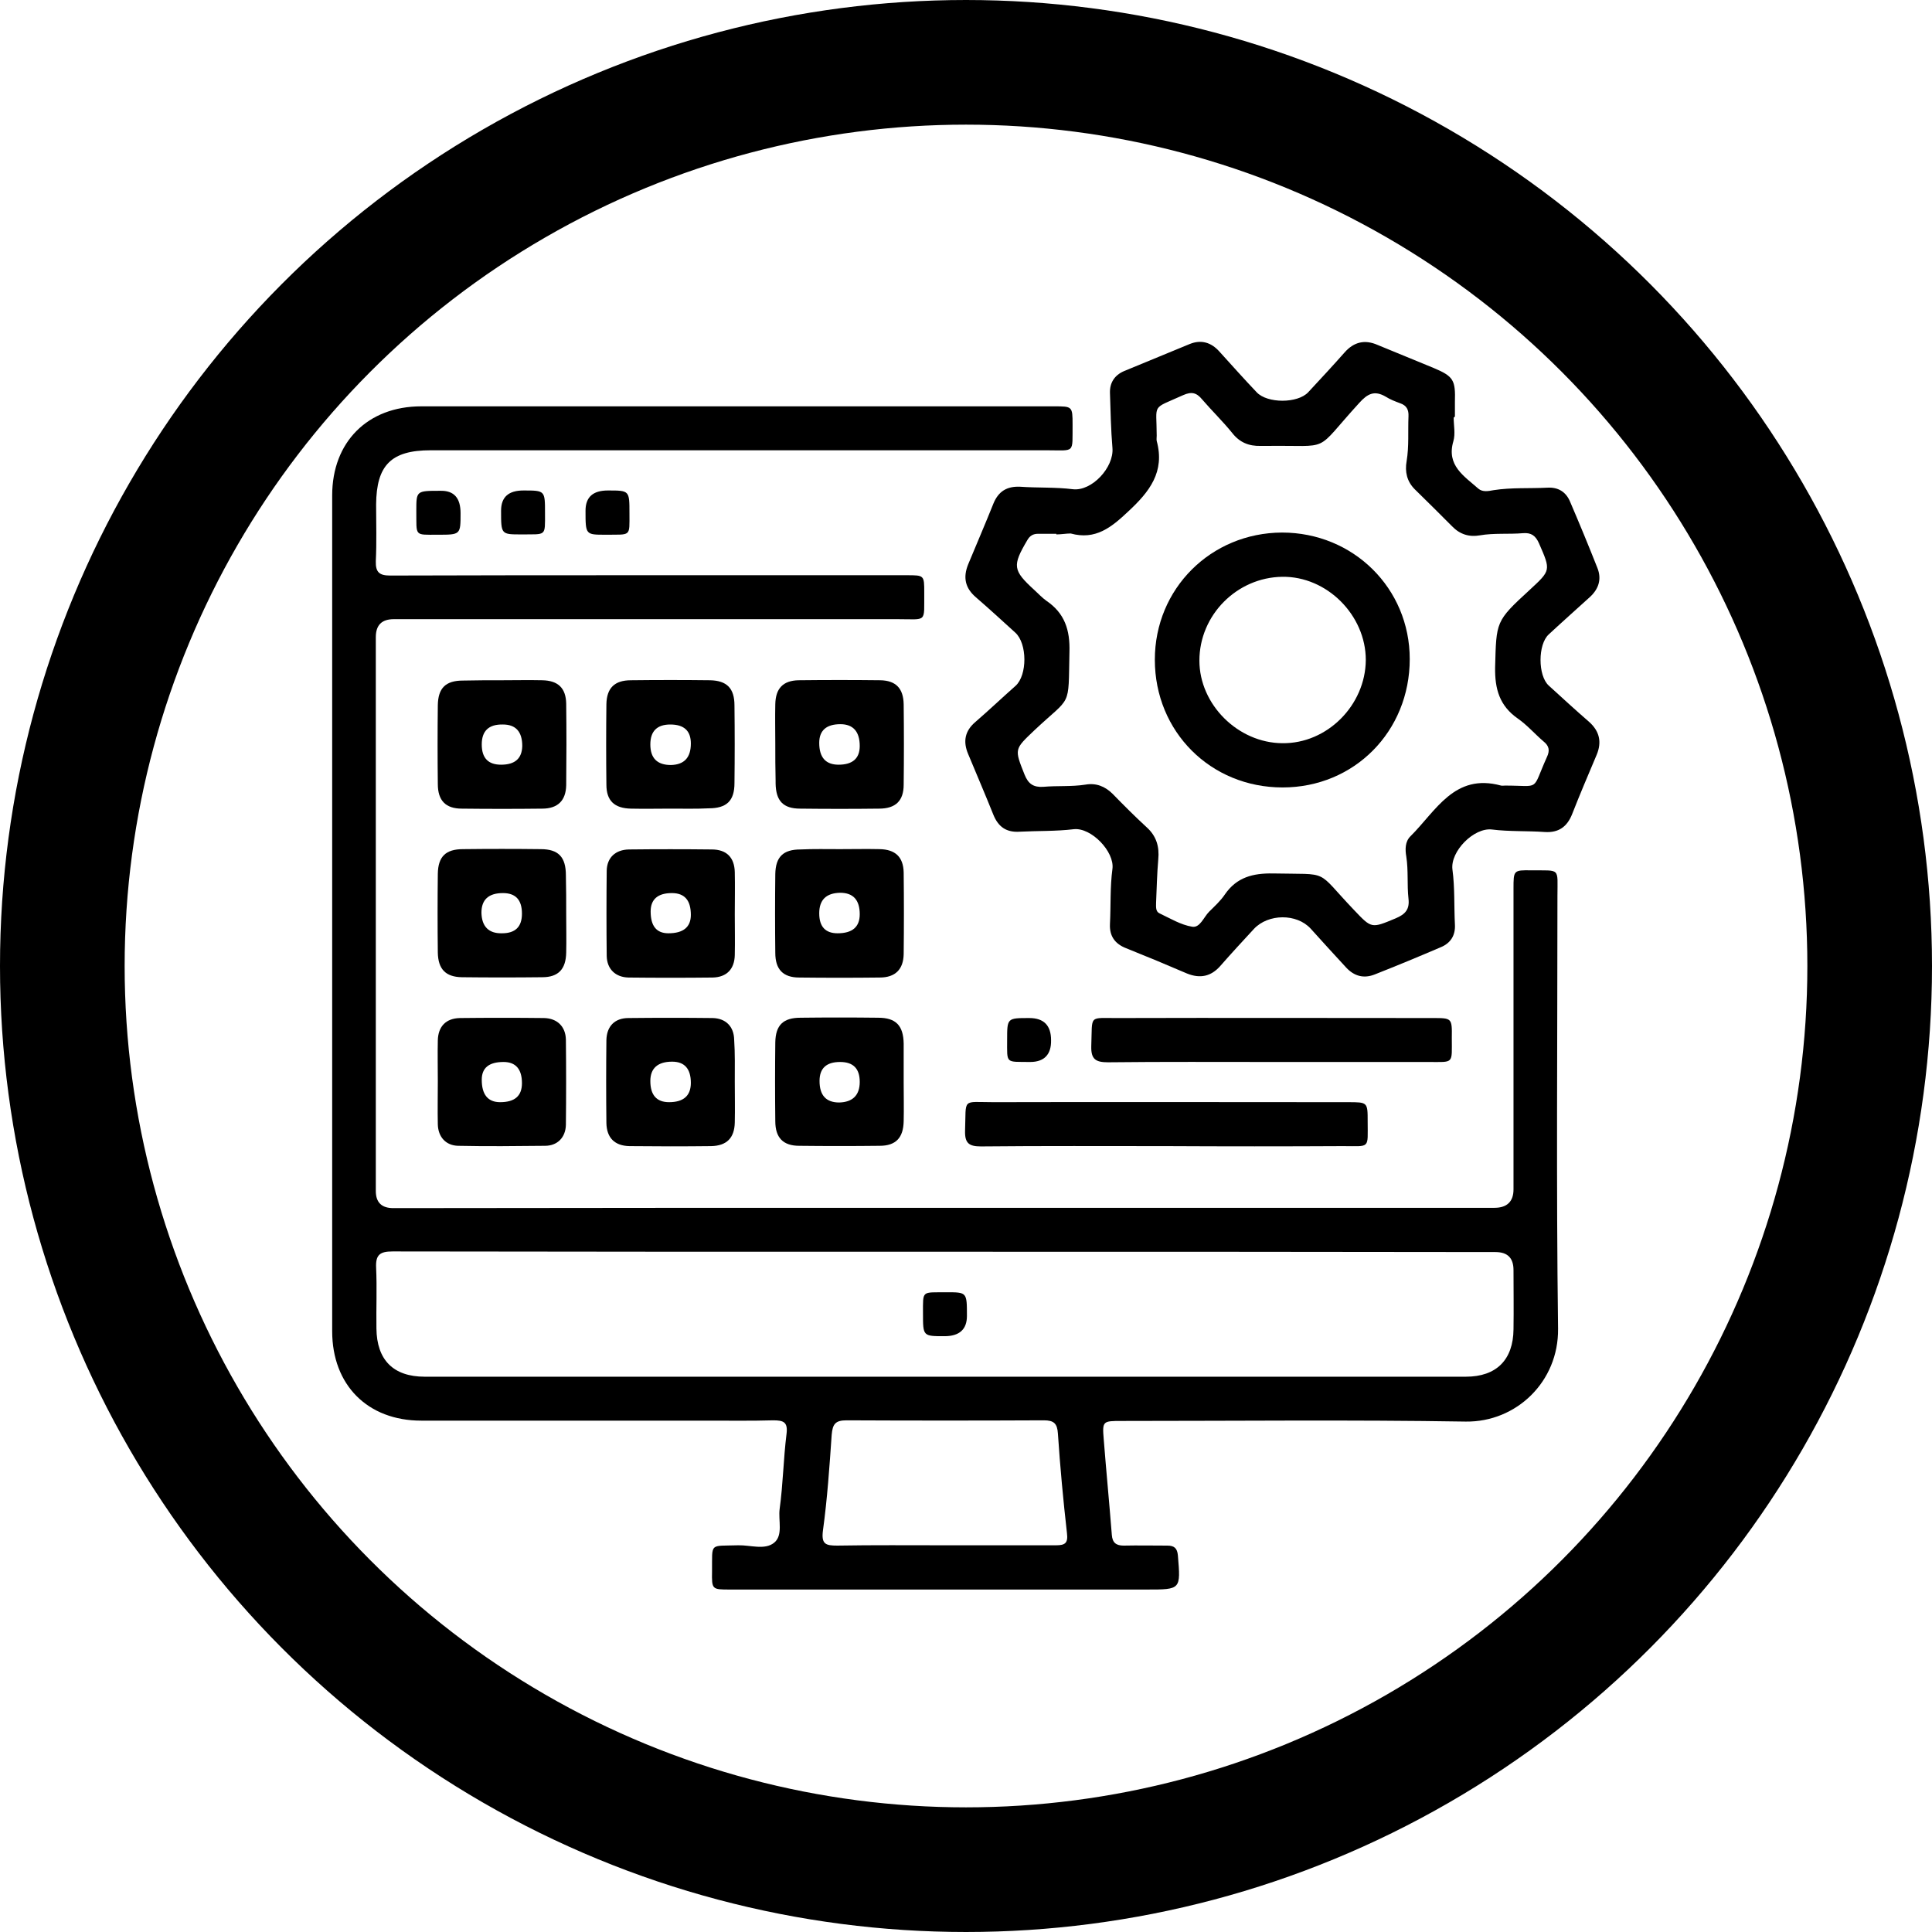
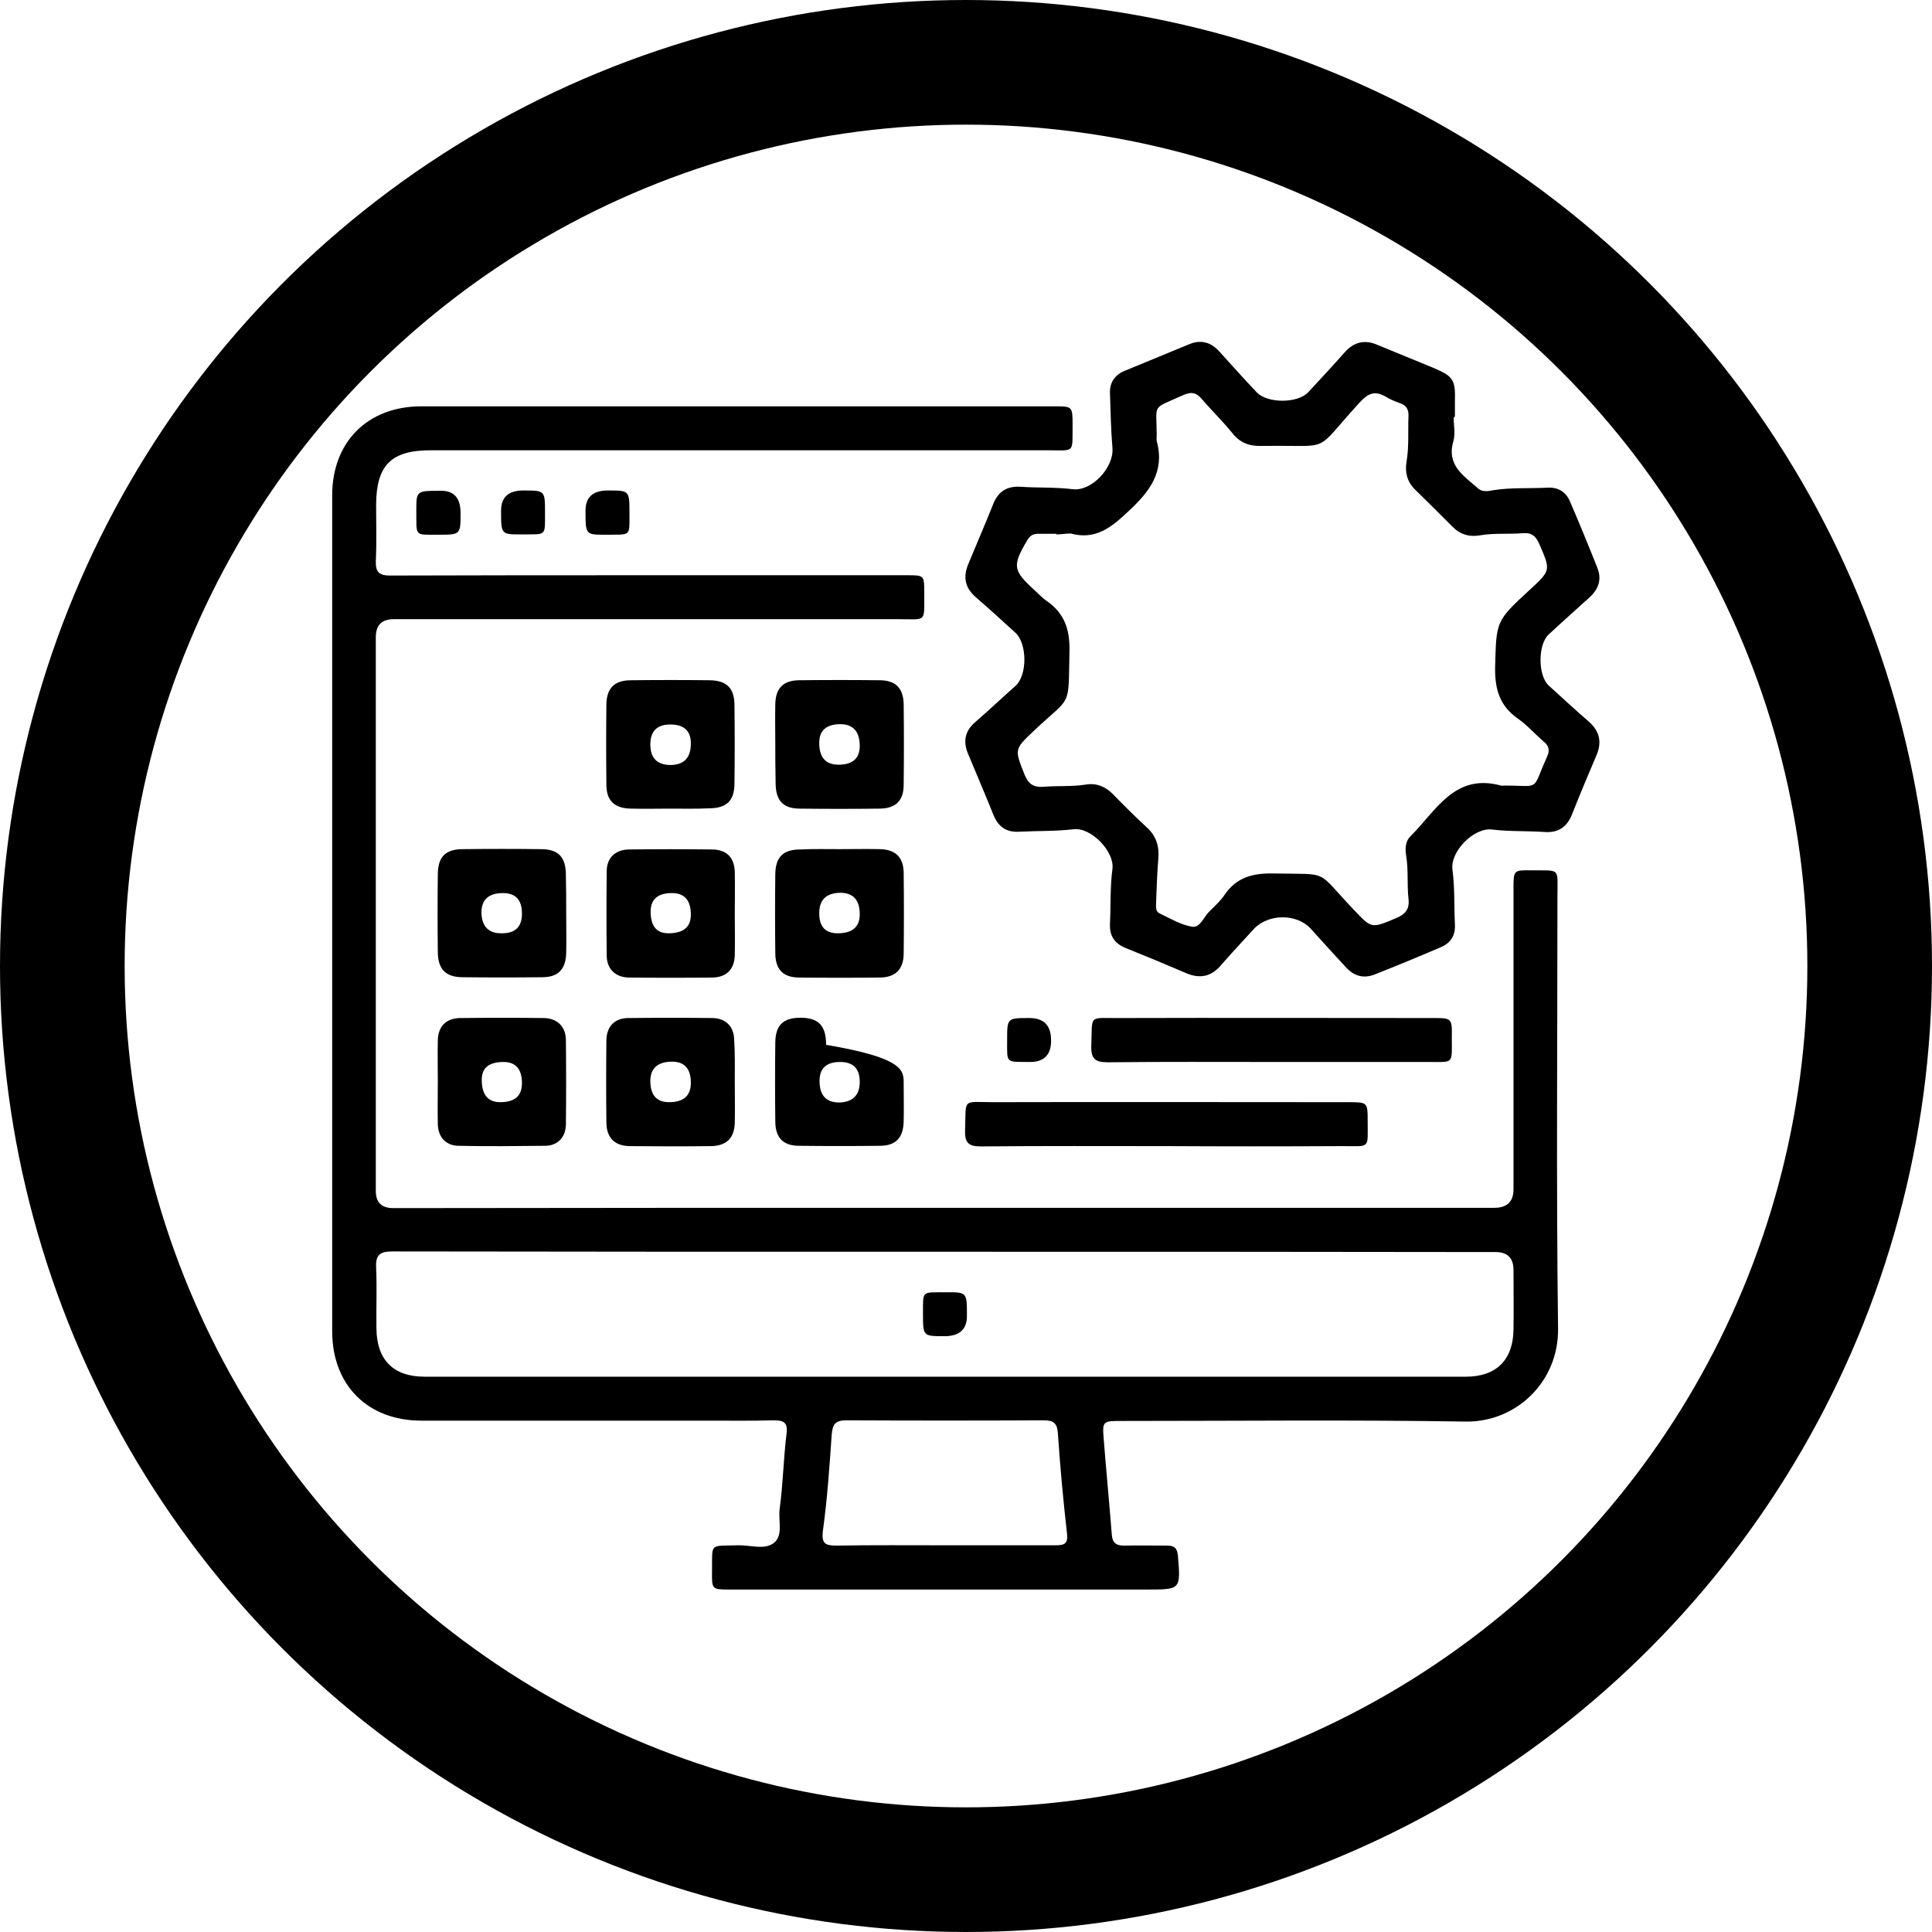
<svg xmlns="http://www.w3.org/2000/svg" version="1.1" id="Layer_1" x="0px" y="0px" viewBox="0 0 620 620" style="enable-background:new 0 0 620 620;" xml:space="preserve">
  <style type="text/css">
	.st0{fill:none;stroke:#000000;stroke-width:40;stroke-linecap:round;stroke-linejoin:round;}
</style>
  <g id="a">
    <circle class="st0" cx="310" cy="310" r="290" />
  </g>
  <g id="b">
    <g id="c">
      <path d="M303.2,387.6c58.8,0,117.6,0,176.4,0c4,0,6.1-2,6.1-5.9c0-32.1,0-64.3,0-96.5c0-5.9,0-6,5.7-5.9c9.5,0.1,8.4-1,8.4,8.3    c0,46.2-0.4,92.5,0.2,138.8c0.2,17-13.4,30-29.6,29.8c-36.8-0.6-73.6-0.2-110.4-0.2c-6.1,0-6.3,0-5.8,5.9    c0.8,10.2,1.8,20.5,2.6,30.7c0.2,2.5,1.4,3.4,3.8,3.4c4.6-0.1,9.3,0,14,0c2.2,0,3.2,0.8,3.4,3.2c0.9,10.9,1,10.9-10,10.9    c-44.6,0-89.1,0-133.7,0c-5.8,0-5.9,0-5.8-5.8c0.1-9.4-1-8.1,8.4-8.4c3.9-0.1,8.5,1.6,11.5-0.8c3-2.4,1.3-7.2,1.8-10.9    c1.1-8,1.2-16,2.2-24c0.5-3.9-1-4.4-4.3-4.4c-6.9,0.2-13.8,0.1-20.7,0.1c-30.7,0-61.5,0-92.2,0c-17.2,0-28.6-11.4-28.6-28.7    c0-89.4,0-178.8,0-268.2c0-17.2,11.4-28.6,28.6-28.6c67.7,0,135.4,0,203.1,0c5.8,0,5.9,0,5.9,5.8c-0.1,9.5,1,8.3-8.4,8.3    c-65.9,0-131.7,0-197.6,0c-12.7,0-17.4,4.8-17.5,17.4c0,6.1,0.2,12.1-0.1,18.2c-0.1,3.6,1.2,4.6,4.6,4.6    c27.6-0.1,55.3-0.1,82.9-0.1s55.3,0,82.9,0c5.6,0,5.6,0,5.6,5.6c-0.1,9.8,1.1,8.5-8.6,8.5c-53.9,0-107.7,0-161.6,0    c-3.9,0-5.8,1.9-5.8,5.8c0,59.2,0,118.5,0,177.7c0,3.7,1.9,5.5,5.6,5.5C185.3,387.6,244.3,387.6,303.2,387.6L303.2,387.6z     M303.2,401.7c-4,0-7.9,0-11.8,0c-55.1,0-110.2,0-165.4-0.1c-4,0-5.5,1-5.3,5.2c0.3,6.5,0,13,0.1,19.5    c0.1,10.1,5.4,15.5,15.5,15.5c111.4,0,222.7,0,334.1,0c9.8,0,15.2-5.4,15.3-15.2c0.1-6.3,0-12.7,0-19c0-3.9-1.9-5.8-5.8-5.8    C421,401.7,362.1,401.7,303.2,401.7L303.2,401.7z M303.4,495.9c11.8,0,23.7,0,35.5,0c2.9,0,3.9-0.7,3.5-3.9    c-1.2-10.6-2.2-21.3-2.9-31.9c-0.2-3.3-1.3-4.3-4.5-4.3c-21.1,0.1-42.2,0.1-63.4,0c-3.6,0-4.4,1.3-4.7,4.6    c-0.7,10.2-1.4,20.5-2.8,30.7c-0.6,4.5,0.9,4.9,4.6,4.9C280.3,495.8,291.8,495.9,303.4,495.9L303.4,495.9z" />
      <path d="M466.5,134c0,2.5,0.6,5.2-0.1,7.6c-2.3,7.8,3.5,11.2,8,15.2c1.4,1.2,3.3,0.8,4.9,0.5c5.8-0.9,11.5-0.5,17.3-0.8    c3.5-0.2,6,1.4,7.3,4.6c3,7,5.9,14,8.7,21.1c1.5,3.7,0.4,6.9-2.5,9.5c-4.4,4-8.8,7.9-13.1,11.9c-3.5,3.2-3.5,13.2,0,16.4    c4.3,3.9,8.5,7.8,12.9,11.6c3.4,3,4.2,6.5,2.5,10.6c-2.7,6.4-5.4,12.7-7.9,19.1c-1.6,4-4.3,6-8.8,5.7c-5.6-0.4-11.3-0.1-16.9-0.8    c-5.8-0.7-13.4,7-12.7,12.8c0.8,5.9,0.5,11.8,0.8,17.7c0.2,3.5-1.4,6-4.6,7.3c-7,3-14,5.9-21.1,8.7c-3.5,1.4-6.6,0.6-9.2-2.2    c-3.8-4.1-7.6-8.3-11.4-12.5c-4.5-4.9-13.6-4.8-18.2,0.1c-3.6,3.9-7.3,7.9-10.8,11.9c-3,3.4-6.5,4.1-10.7,2.4    c-6.5-2.8-13-5.5-19.5-8.1c-3.6-1.4-5.4-3.9-5.2-7.8c0.3-5.9,0-11.8,0.8-17.7c0.7-5.5-6.8-13.3-12.4-12.7    c-5.8,0.7-11.5,0.5-17.3,0.8c-4.3,0.3-6.9-1.5-8.5-5.4c-2.6-6.5-5.4-13-8.1-19.5c-1.7-4-1.1-7.4,2.3-10.3    c4.4-3.8,8.6-7.8,12.9-11.6c3.8-3.4,3.8-13.6-0.1-17.1c-4.2-3.8-8.3-7.6-12.6-11.3c-3.5-3-4.2-6.4-2.5-10.6    c2.7-6.5,5.5-13,8.1-19.5c1.6-3.9,4.3-5.6,8.6-5.4c5.6,0.4,11.3,0.1,16.9,0.8c6.1,0.7,13.2-7,12.7-13.2    c-0.5-5.9-0.6-11.8-0.8-17.7c-0.1-3.3,1.5-5.7,4.5-7c7-2.9,14.1-5.8,21.1-8.7c3.7-1.5,6.9-0.5,9.5,2.4c4,4.4,7.9,8.8,12,13.1    c3.4,3.6,13.1,3.6,16.5,0c3.9-4.2,7.9-8.5,11.7-12.8c3-3.4,6.5-4.2,10.6-2.4c6,2.5,12,4.9,18,7.4c6.4,2.7,7,3.9,6.8,10.9    c0,1.6,0,3.1,0,4.6C466.8,133.9,466.6,133.9,466.5,134L466.5,134z M339,171.5c0-0.1,0-0.1,0-0.2c-2,0-4,0-5.9,0    c-1.5,0-2.6,0.6-3.4,2c-4.9,8.3-4.7,9.7,2.3,16.1c1.2,1.1,2.4,2.4,3.8,3.4c5.9,4,7.6,9.4,7.4,16.4c-0.4,18.4,0.8,13.8-11.3,25.2    c-6.4,6.1-6.4,5.9-3.1,14.2c1.2,3,2.9,4.1,6,3.9c4.5-0.4,9,0,13.5-0.7c3.4-0.6,6.3,0.5,8.8,3c3.5,3.6,7.1,7.2,10.9,10.7    c3.1,2.8,4.1,6.2,3.7,10.3c-0.4,4.6-0.5,9.3-0.7,13.9c0,1.3-0.2,2.8,1.1,3.4c3.4,1.6,6.8,3.7,10.5,4.3c2.5,0.4,3.7-3.1,5.4-4.8    c1.8-1.8,3.7-3.5,5.1-5.6c3.8-5.5,9-6.8,15.4-6.7c18.7,0.4,13.4-1.5,25.9,11.6c5.8,6.1,5.6,6.1,13.5,2.8c3.1-1.3,4.5-2.9,4.1-6.3    c-0.5-4.5,0-9-0.7-13.5c-0.4-2.3-0.4-4.8,1.3-6.5c8.2-8.1,14.1-20.4,29.1-16.3c0.4,0.1,0.8,0,1.3,0c11.6,0,8.4,2,13.4-9.1    c1-2.1,0.8-3.6-1.1-5.1c-2.8-2.4-5.2-5.2-8.2-7.3c-5.9-4.1-7.4-9.5-7.3-16.4c0.4-14.8,0.1-14.8,11.1-24.9c6.8-6.3,6.8-6.2,3-14.9    c-1.1-2.5-2.5-3.5-5.1-3.3c-4.6,0.4-9.3-0.1-13.9,0.7c-3.4,0.6-6.4-0.3-8.9-2.9c-4-4-8-8-12-11.9c-2.5-2.5-3.2-5.6-2.6-9    c0.8-4.8,0.4-9.6,0.6-14.4c0.1-2.1-0.6-3.5-2.7-4.2c-1.6-0.6-3.2-1.2-4.6-2.1c-3.6-2.1-5.8-1-8.5,2c-15,16.4-8.3,13.5-29.9,13.8    c-0.6,0-1.1,0-1.7,0c-3.8,0.1-6.8-1.1-9.2-4.2c-3-3.7-6.5-7.1-9.6-10.7c-1.8-2.2-3.4-2.6-6.1-1.4c-10.4,4.7-8.5,2.4-8.5,13    c0,0.6-0.1,1.2,0,1.7c2.7,9.9-2.3,16.3-9.1,22.6c-5.4,5.1-10.5,9.3-18.5,7.1C342.2,171.2,340.5,171.5,339,171.5L339,171.5z" />
      <path d="M374.4,367.8c-19.9,0-39.7-0.1-59.6,0.1c-3.8,0-5.2-1-5.1-5c0.4-10.7-1.2-9.2,9.2-9.2c37.9-0.1,75.8,0,113.7,0    c6.3,0,6.3,0,6.3,6.2c0,8.9,0.9,7.9-7.9,7.9C412.1,367.9,393.2,367.9,374.4,367.8L374.4,367.8z" />
      <path d="M408.5,340.8c-17.6,0-35.2-0.1-52.9,0.1c-3.9,0-5.5-0.9-5.4-5.1c0.4-10.5-1.1-9,9-9.1c33.5-0.1,67.1,0,100.6,0    c6.1,0,6.2,0,6.1,6.3c0,8.6,0.8,7.8-7.6,7.8C441.7,340.8,425.1,340.8,408.5,340.8L408.5,340.8z" />
-       <path d="M161.3,218.3c4.2,0,8.4-0.1,12.7,0c5.1,0.1,7.6,2.5,7.7,7.5c0.1,8.7,0.1,17.4,0,26.2c-0.1,4.9-2.7,7.5-7.7,7.5    c-8.6,0.1-17.2,0.1-25.8,0c-5.2,0-7.7-2.6-7.7-7.9c-0.1-8.4-0.1-16.9,0-25.3c0.1-5.5,2.5-7.9,8.1-7.9    C152.8,218.3,157,218.3,161.3,218.3L161.3,218.3z M154.6,238.9c0,4.4,2.1,6.5,6.2,6.5c4.5,0,6.7-2,6.8-6c0-4.6-2.1-6.9-6.2-6.9    C156.8,232.4,154.6,234.6,154.6,238.9L154.6,238.9z" />
-       <path d="M290,347.6c0,4.1,0.1,8.2,0,12.2c-0.1,5.3-2.5,7.9-7.7,7.9c-8.6,0.1-17.2,0.1-25.8,0c-5.2,0-7.7-2.6-7.7-7.9    c-0.1-8.4-0.1-16.9,0-25.3c0.1-5.5,2.5-7.9,8.1-7.9c8.3-0.1,16.6-0.1,24.9,0c5.7,0,8.1,2.5,8.2,8.3c0,0.1,0,0.3,0,0.4    C290,339.5,290,343.5,290,347.6L290,347.6z M275.9,347.2c0-4.3-2.1-6.4-6.3-6.4c-4.4,0-6.6,2-6.6,6.1c0,4.6,2.1,6.9,6.3,6.9    C273.6,353.7,275.9,351.5,275.9,347.2L275.9,347.2z" />
+       <path d="M290,347.6c0,4.1,0.1,8.2,0,12.2c-0.1,5.3-2.5,7.9-7.7,7.9c-8.6,0.1-17.2,0.1-25.8,0c-5.2,0-7.7-2.6-7.7-7.9    c-0.1-8.4-0.1-16.9,0-25.3c0.1-5.5,2.5-7.9,8.1-7.9c5.7,0,8.1,2.5,8.2,8.3c0,0.1,0,0.3,0,0.4    C290,339.5,290,343.5,290,347.6L290,347.6z M275.9,347.2c0-4.3-2.1-6.4-6.3-6.4c-4.4,0-6.6,2-6.6,6.1c0,4.6,2.1,6.9,6.3,6.9    C273.6,353.7,275.9,351.5,275.9,347.2L275.9,347.2z" />
      <path d="M181.7,293.5c0,4.1,0.1,8.2,0,12.2c-0.1,5.3-2.5,7.9-7.7,7.9c-8.6,0.1-17.2,0.1-25.8,0c-5.2-0.1-7.6-2.6-7.7-7.9    c-0.1-8.4-0.1-16.9,0-25.3c0.1-5.5,2.5-7.9,8.1-7.9c8.3-0.1,16.6-0.1,24.9,0c5.7,0,8.1,2.5,8.1,8.4    C181.7,285.1,181.7,289.3,181.7,293.5L181.7,293.5z M161.1,299.5c4.3,0,6.4-2.1,6.4-6.3c0-4.4-2-6.6-6.1-6.6    c-4.6,0-6.9,2.1-6.9,6.3C154.6,297.3,156.8,299.6,161.1,299.5L161.1,299.5z" />
      <path d="M235.8,293.4c0,4.4,0.1,8.7,0,13.1c-0.1,4.5-2.6,7.1-7.1,7.2c-9,0.1-18,0.1-27,0c-4.2-0.1-6.9-2.7-7-6.9    c-0.1-9.1-0.1-18.3,0-27.4c0.1-4.2,2.8-6.7,7.1-6.8c8.9-0.1,17.7-0.1,26.6,0c4.8,0,7.3,2.6,7.4,7.3    C235.9,284.4,235.8,288.9,235.8,293.4L235.8,293.4z M215.6,286.6c-4.5,0-6.8,2-6.8,5.9c0,4.7,1.9,7,5.7,7c4.8,0,7.2-2,7.2-5.9    C221.7,288.9,219.7,286.6,215.6,286.6L215.6,286.6z" />
      <path d="M248.8,238.7c0-4.2-0.1-8.4,0-12.7c0.1-5.1,2.5-7.6,7.5-7.7c8.7-0.1,17.5-0.1,26.2,0c5,0.1,7.4,2.6,7.5,7.7    c0.1,8.6,0.1,17.2,0,25.8c0,5.2-2.6,7.7-7.9,7.7c-8.4,0.1-16.9,0.1-25.3,0c-5.5,0-7.8-2.5-7.9-8.1c0-0.3,0-0.6,0-0.8    C248.8,246.6,248.8,242.7,248.8,238.7L248.8,238.7z M269.1,245.4c4.5,0,6.8-2,6.8-6c0-4.6-2.1-7-6.2-7c-4.5,0-6.8,2-6.8,6    C262.9,243.1,265,245.4,269.1,245.4z" />
      <path d="M215.2,259.5c-4.2,0-8.4,0.1-12.7,0c-5.3-0.1-7.9-2.5-7.9-7.7c-0.1-8.6-0.1-17.2,0-25.8c0.1-5.2,2.6-7.7,7.9-7.7    c8.4-0.1,16.9-0.1,25.3,0c5.5,0.1,7.9,2.6,7.9,8.1c0.1,8.3,0.1,16.6,0,24.9c0,5.7-2.5,8.1-8.3,8.1    C223.4,259.6,219.3,259.5,215.2,259.5L215.2,259.5z M221.7,238.6c0-4.1-2.2-6.1-6.6-6.1c-4.2,0-6.4,2.1-6.4,6.4    c0,4.4,2.2,6.6,6.6,6.6C219.6,245.4,221.7,243.1,221.7,238.6L221.7,238.6z" />
      <path d="M235.8,347.1c0,4.4,0.1,8.7,0,13.1c-0.1,5-2.6,7.5-7.6,7.6c-8.7,0.1-17.4,0.1-26.2,0c-4.7-0.1-7.3-2.6-7.4-7.4    c-0.1-8.9-0.1-17.7,0-26.6c0.1-4.5,2.7-7.1,7.1-7.1c9-0.1,18-0.1,27,0c4.2,0.1,6.8,2.7,6.9,6.9    C235.9,338.1,235.8,342.6,235.8,347.1L235.8,347.1L235.8,347.1z M221.7,347.5c0-4.5-2-6.8-6-6.8c-4.6,0-7,2.1-7,6.2    c0,4.5,2,6.8,6,6.8C219.4,353.7,221.7,351.6,221.7,347.5z" />
      <path d="M140.5,347c0-4.4-0.1-8.7,0-13.1c0.1-4.5,2.6-7.1,7.1-7.2c9-0.1,18-0.1,27,0c4.2,0.1,6.9,2.7,7,6.9    c0.1,9.1,0.1,18.3,0,27.4c-0.1,4-2.7,6.7-6.7,6.7c-9.3,0.1-18.6,0.2-27.9,0c-3.9-0.1-6.4-2.8-6.5-6.9    C140.4,356.2,140.5,351.6,140.5,347L140.5,347z M167.5,347.6c0-4.5-2-6.8-5.9-6.8c-4.7,0-7,1.9-7,5.7c0,4.8,2,7.2,5.9,7.2    C165.2,353.7,167.5,351.7,167.5,347.6z" />
      <path d="M269.6,272.5c4.2,0,8.4-0.1,12.7,0c5,0.1,7.6,2.5,7.7,7.5c0.1,8.7,0.1,17.5,0,26.2c-0.1,4.9-2.7,7.5-7.7,7.5    c-8.6,0.1-17.2,0.1-25.8,0c-5.2,0-7.7-2.6-7.7-7.9c-0.1-8.4-0.1-16.9,0-25.3c0.1-5.5,2.5-7.9,8.1-7.9    C261.1,272.4,265.3,272.5,269.6,272.5L269.6,272.5z M262.9,293.1c0,4.3,2,6.4,5.9,6.4c4.7,0,7.1-2,7.1-6.1c0-4.6-2.1-6.9-6.3-6.9    C265.1,286.6,262.9,288.8,262.9,293.1L262.9,293.1z" />
      <path d="M168,157.4c6.9,0,6.9,0,6.9,7.2c0,7.7,0.5,6.8-7.6,6.9c-6.5,0-6.5,0-6.5-7.6C160.8,159.5,163.2,157.4,168,157.4L168,157.4    z" />
      <path d="M195.1,157.4c6.9,0,6.9,0,6.9,7.3c0,7.7,0.6,6.8-7.7,6.9c-6.4,0-6.4,0-6.4-7.7C187.9,159.5,190.3,157.4,195.1,157.4    L195.1,157.4z" />
      <path d="M330.6,340.8c-8-0.1-7.4,0.7-7.4-7.1c0-7,0-7,7.1-7c4.7,0,7,2.4,7,7.1C337.4,338.4,335.1,340.8,330.6,340.8L330.6,340.8z" />
      <path d="M147.8,164.7c0,6.9,0,6.9-7.3,6.9c-7.7,0-6.8,0.6-6.9-7.7c0-6.4,0-6.4,7.7-6.4C145.7,157.4,147.8,159.8,147.8,164.7    L147.8,164.7z" />
      <path d="M303.1,428.8c-6.9,0-6.9,0-6.9-7.2c0-7.7-0.5-6.8,7.6-6.9c6.5,0,6.5,0,6.5,7.6C310.3,426.6,307.9,428.8,303.1,428.8    L303.1,428.8z" />
-       <path d="M411.4,170.9c22.9,0,41,17.9,41,40.6c0,23.2-17.8,41.2-40.8,41.2c-23.1,0-41-17.9-41-41    C370.6,188.9,388.6,171,411.4,170.9z M438.3,211.8c0-14.4-12.5-26.9-26.8-26.7c-14.6,0.2-26.6,12.3-26.6,26.9    c0,14.1,12.4,26.4,26.6,26.5C425.9,238.7,438.2,226.3,438.3,211.8L438.3,211.8z" />
    </g>
  </g>
</svg>